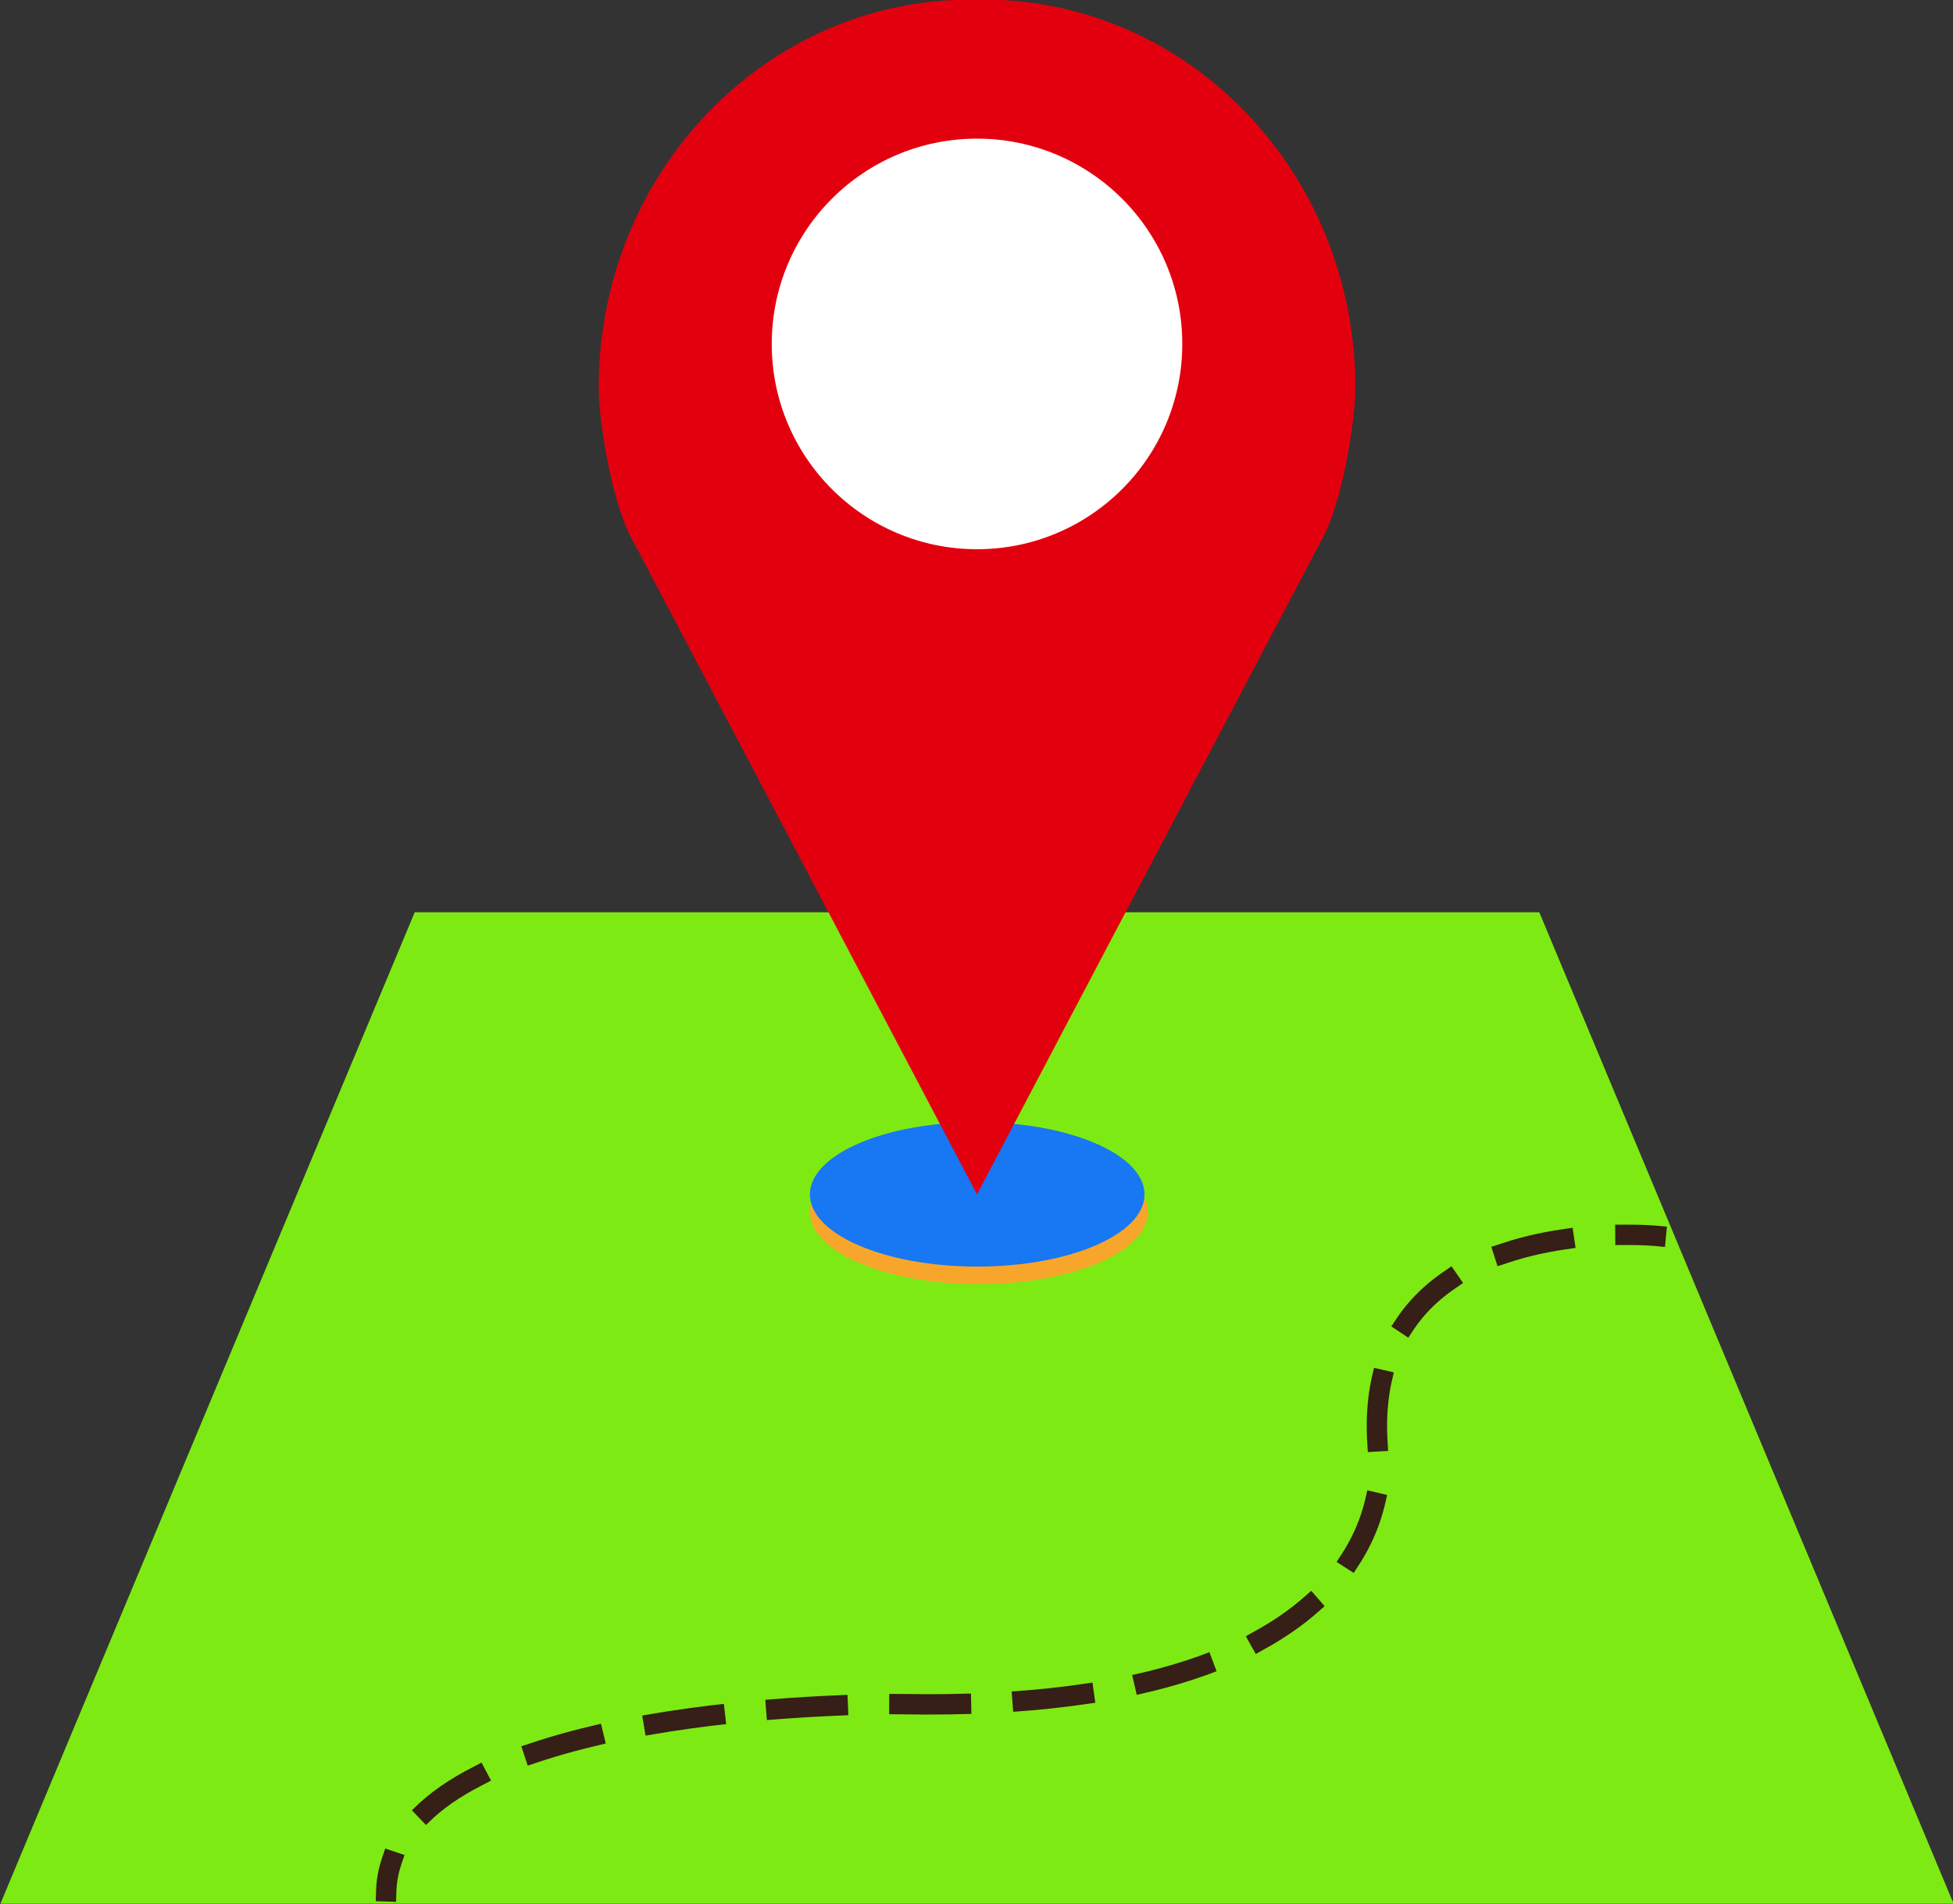
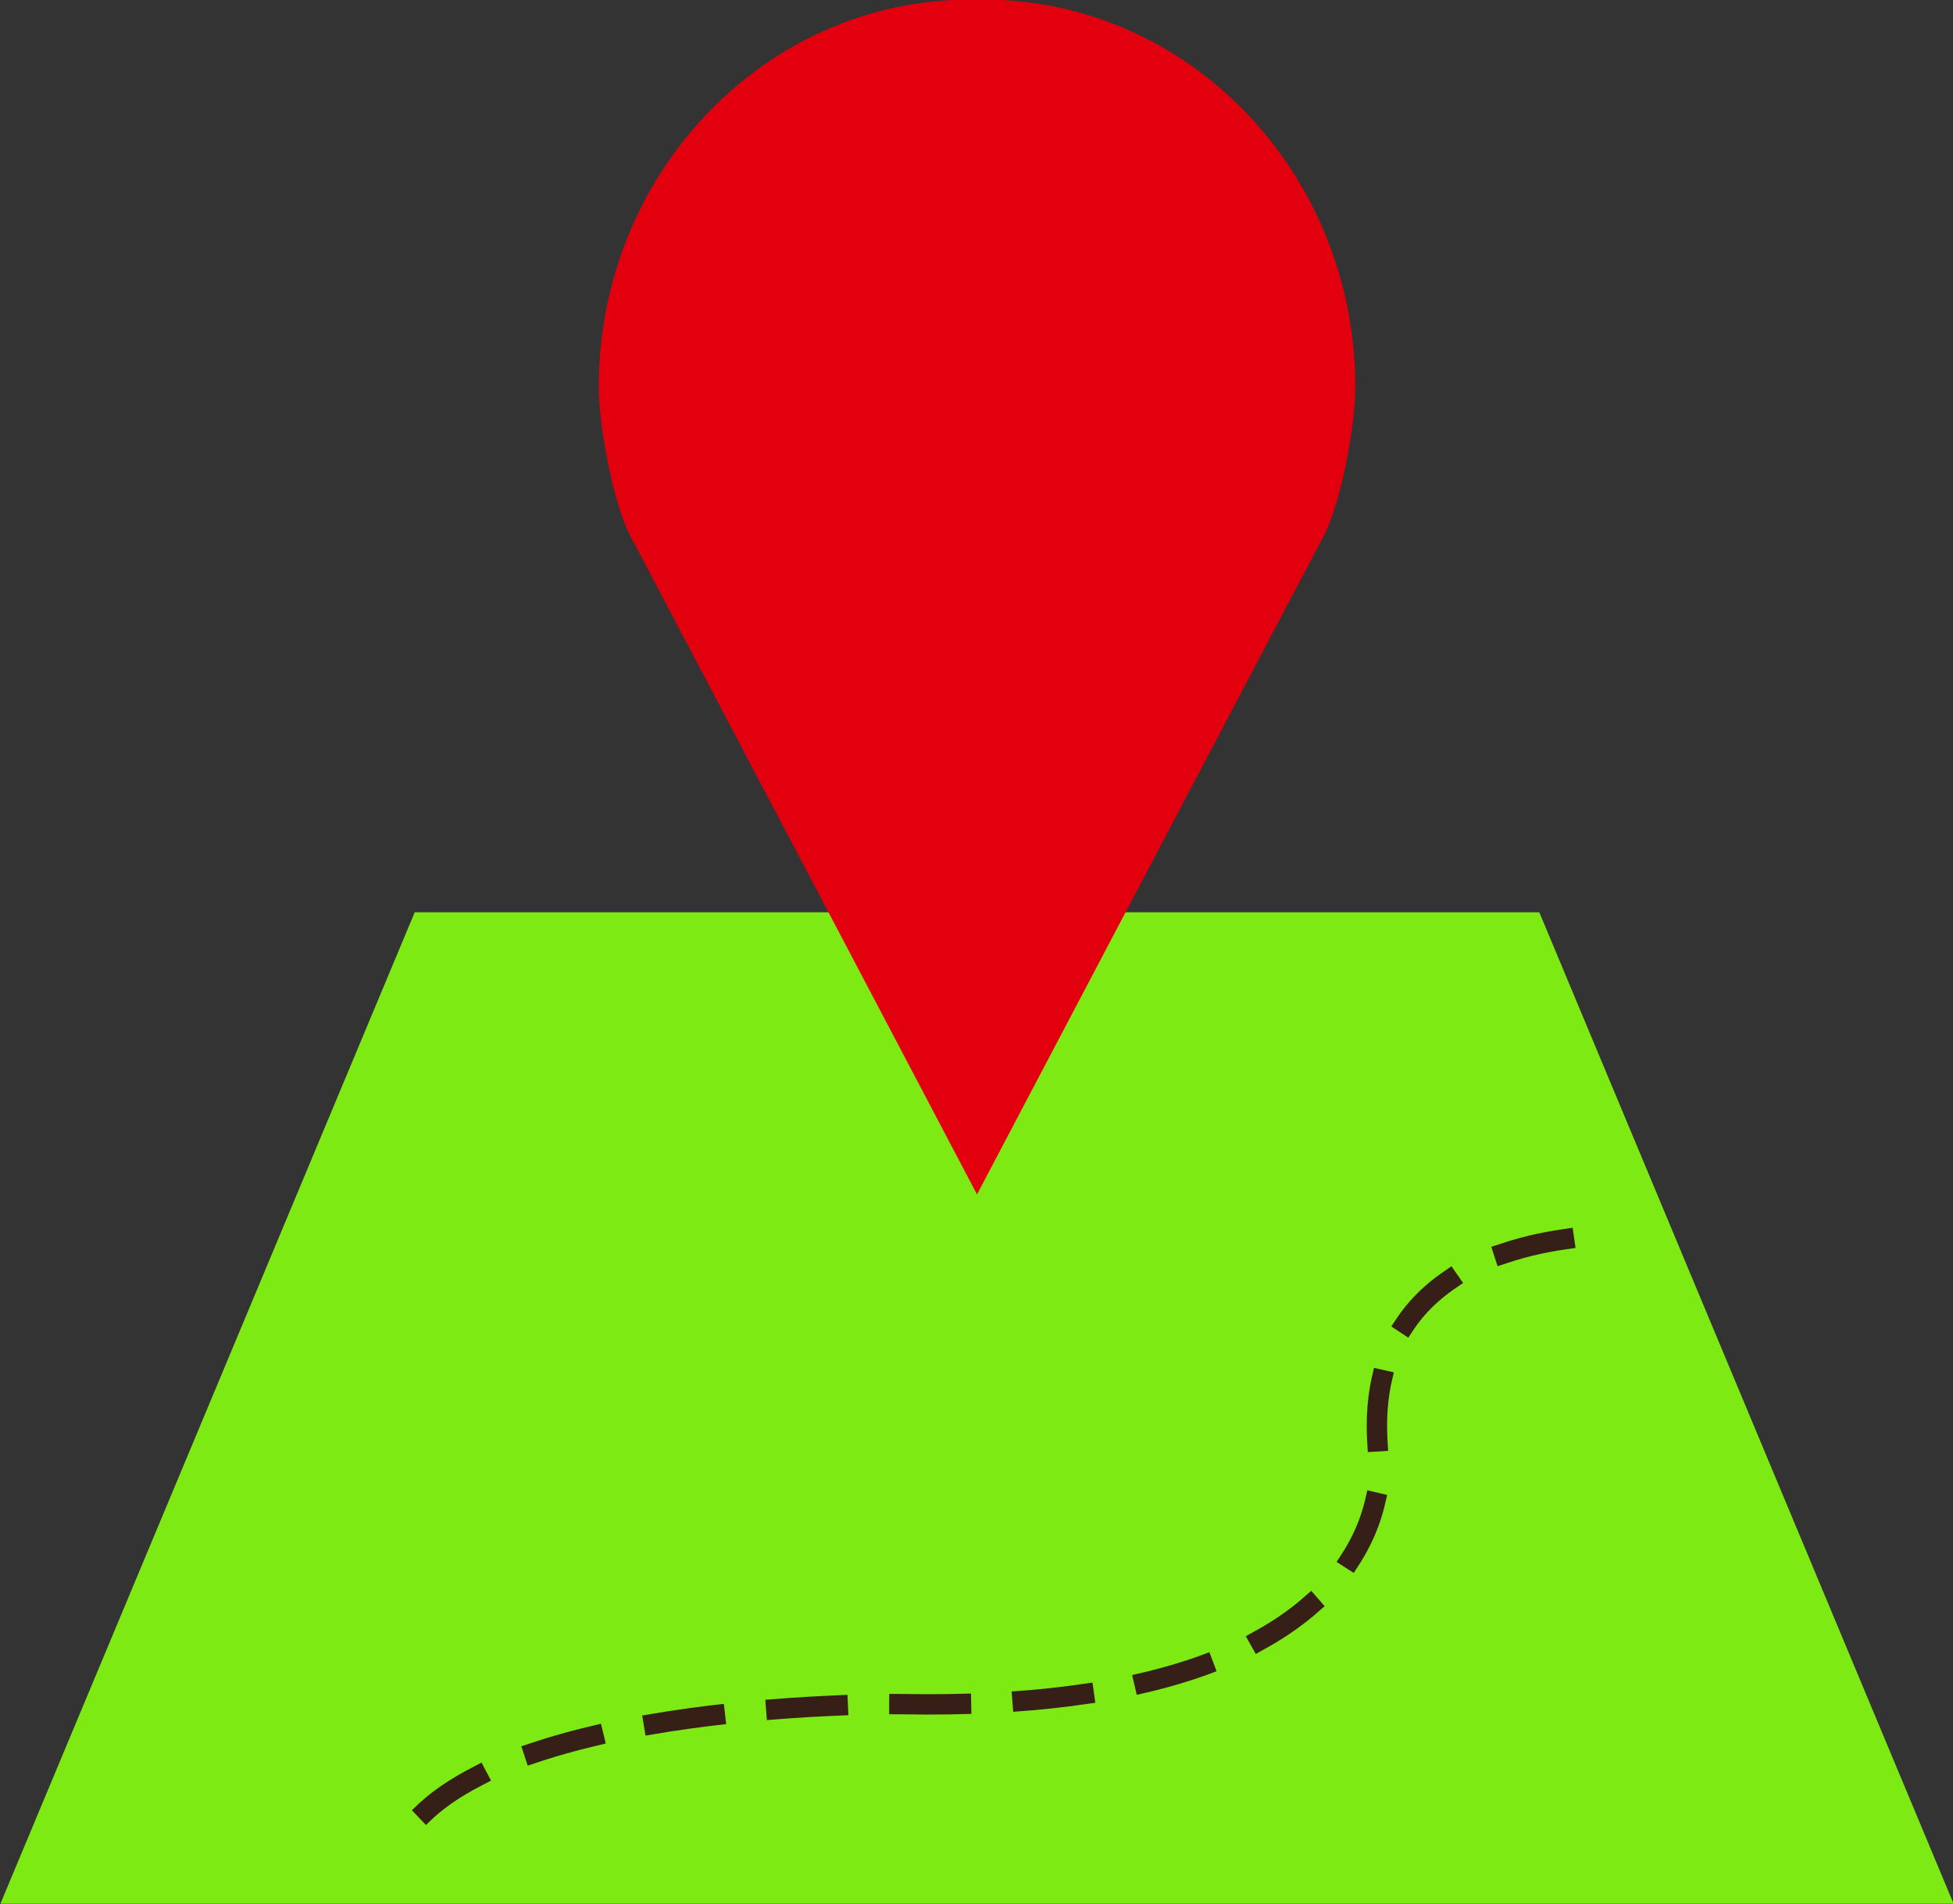
<svg xmlns="http://www.w3.org/2000/svg" fill="#000000" height="187.1" preserveAspectRatio="xMidYMid meet" version="1.1" viewBox="116.6 119.1 191.9 187.1" width="191.9" zoomAndPan="magnify">
  <rect x="116.6" y="119.1" width="191.9" height="187.1" fill="#333333" stroke="none" />
  <g id="surface1">
    <g id="change1_1">
      <path d="m157.35 208.73h110.5l40.71 97.41h-191.92l40.71-97.41" fill="#7eea13" />
    </g>
    <g id="change2_1">
-       <path d="m229.4 238.17c0 3.92-7.44 7.09-16.61 7.09-9.18 0-16.61-3.17-16.61-7.09s7.43-7.1 16.61-7.1c9.17 0 16.61 3.18 16.61 7.1" fill="#f8a62b" />
-     </g>
+       </g>
    <g id="change3_1">
-       <path d="m229.06 236.45c0 3.92-7.36 7.09-16.44 7.09s-16.44-3.17-16.44-7.09 7.36-7.1 16.44-7.1 16.44 3.18 16.44 7.1" fill="#1877f2" />
-     </g>
+       </g>
    <g id="change4_1">
      <path d="m213.25 119.06c-0.21 0-0.43 0.01-0.65 0.01s-0.44-0.01-0.65-0.01c-20.17 0-36.52 17.05-36.52 38.08 0 3.58 1.39 11.88 3.48 15.32l33.69 63.99 33.69-63.99c2.09-3.44 3.48-11.74 3.48-15.32 0-21.03-16.34-38.08-36.52-38.08" fill="#e3000e" />
    </g>
    <g id="change5_1">
-       <path d="m232.77 152.89c0 11.14-9.03 20.17-20.17 20.17s-20.17-9.03-20.17-20.17 9.03-20.17 20.17-20.17 20.17 9.03 20.17 20.17" fill="#ffffff" />
-     </g>
-     <path d="m2793 1846.8s-11.5 1.1-29.9 1" fill="none" stroke="#351f16" stroke-linecap="square" stroke-miterlimit="10" stroke-width="20" transform="matrix(.1 0 0 -.1 0 425.2)" />
+       </g>
    <path d="m2702.8 1843.4c-86.3-12.5-200.6-58.7-181.8-216.7 0 0 28.8-248.6-467.3-240 0 0-396.8 5.3-489.2-127.6" fill="none" stroke="#351f16" stroke-dasharray="60.563,60.563" stroke-linecap="square" stroke-miterlimit="10" stroke-width="20" transform="matrix(.1 0 0 -.1 0 425.2)" />
-     <path d="m1550.8 1232.2c-3.1-9.2-5-19-5.3-29.4" fill="none" stroke="#351f16" stroke-linecap="square" stroke-miterlimit="10" stroke-width="20" transform="matrix(.1 0 0 -.1 0 425.2)" />
  </g>
</svg>